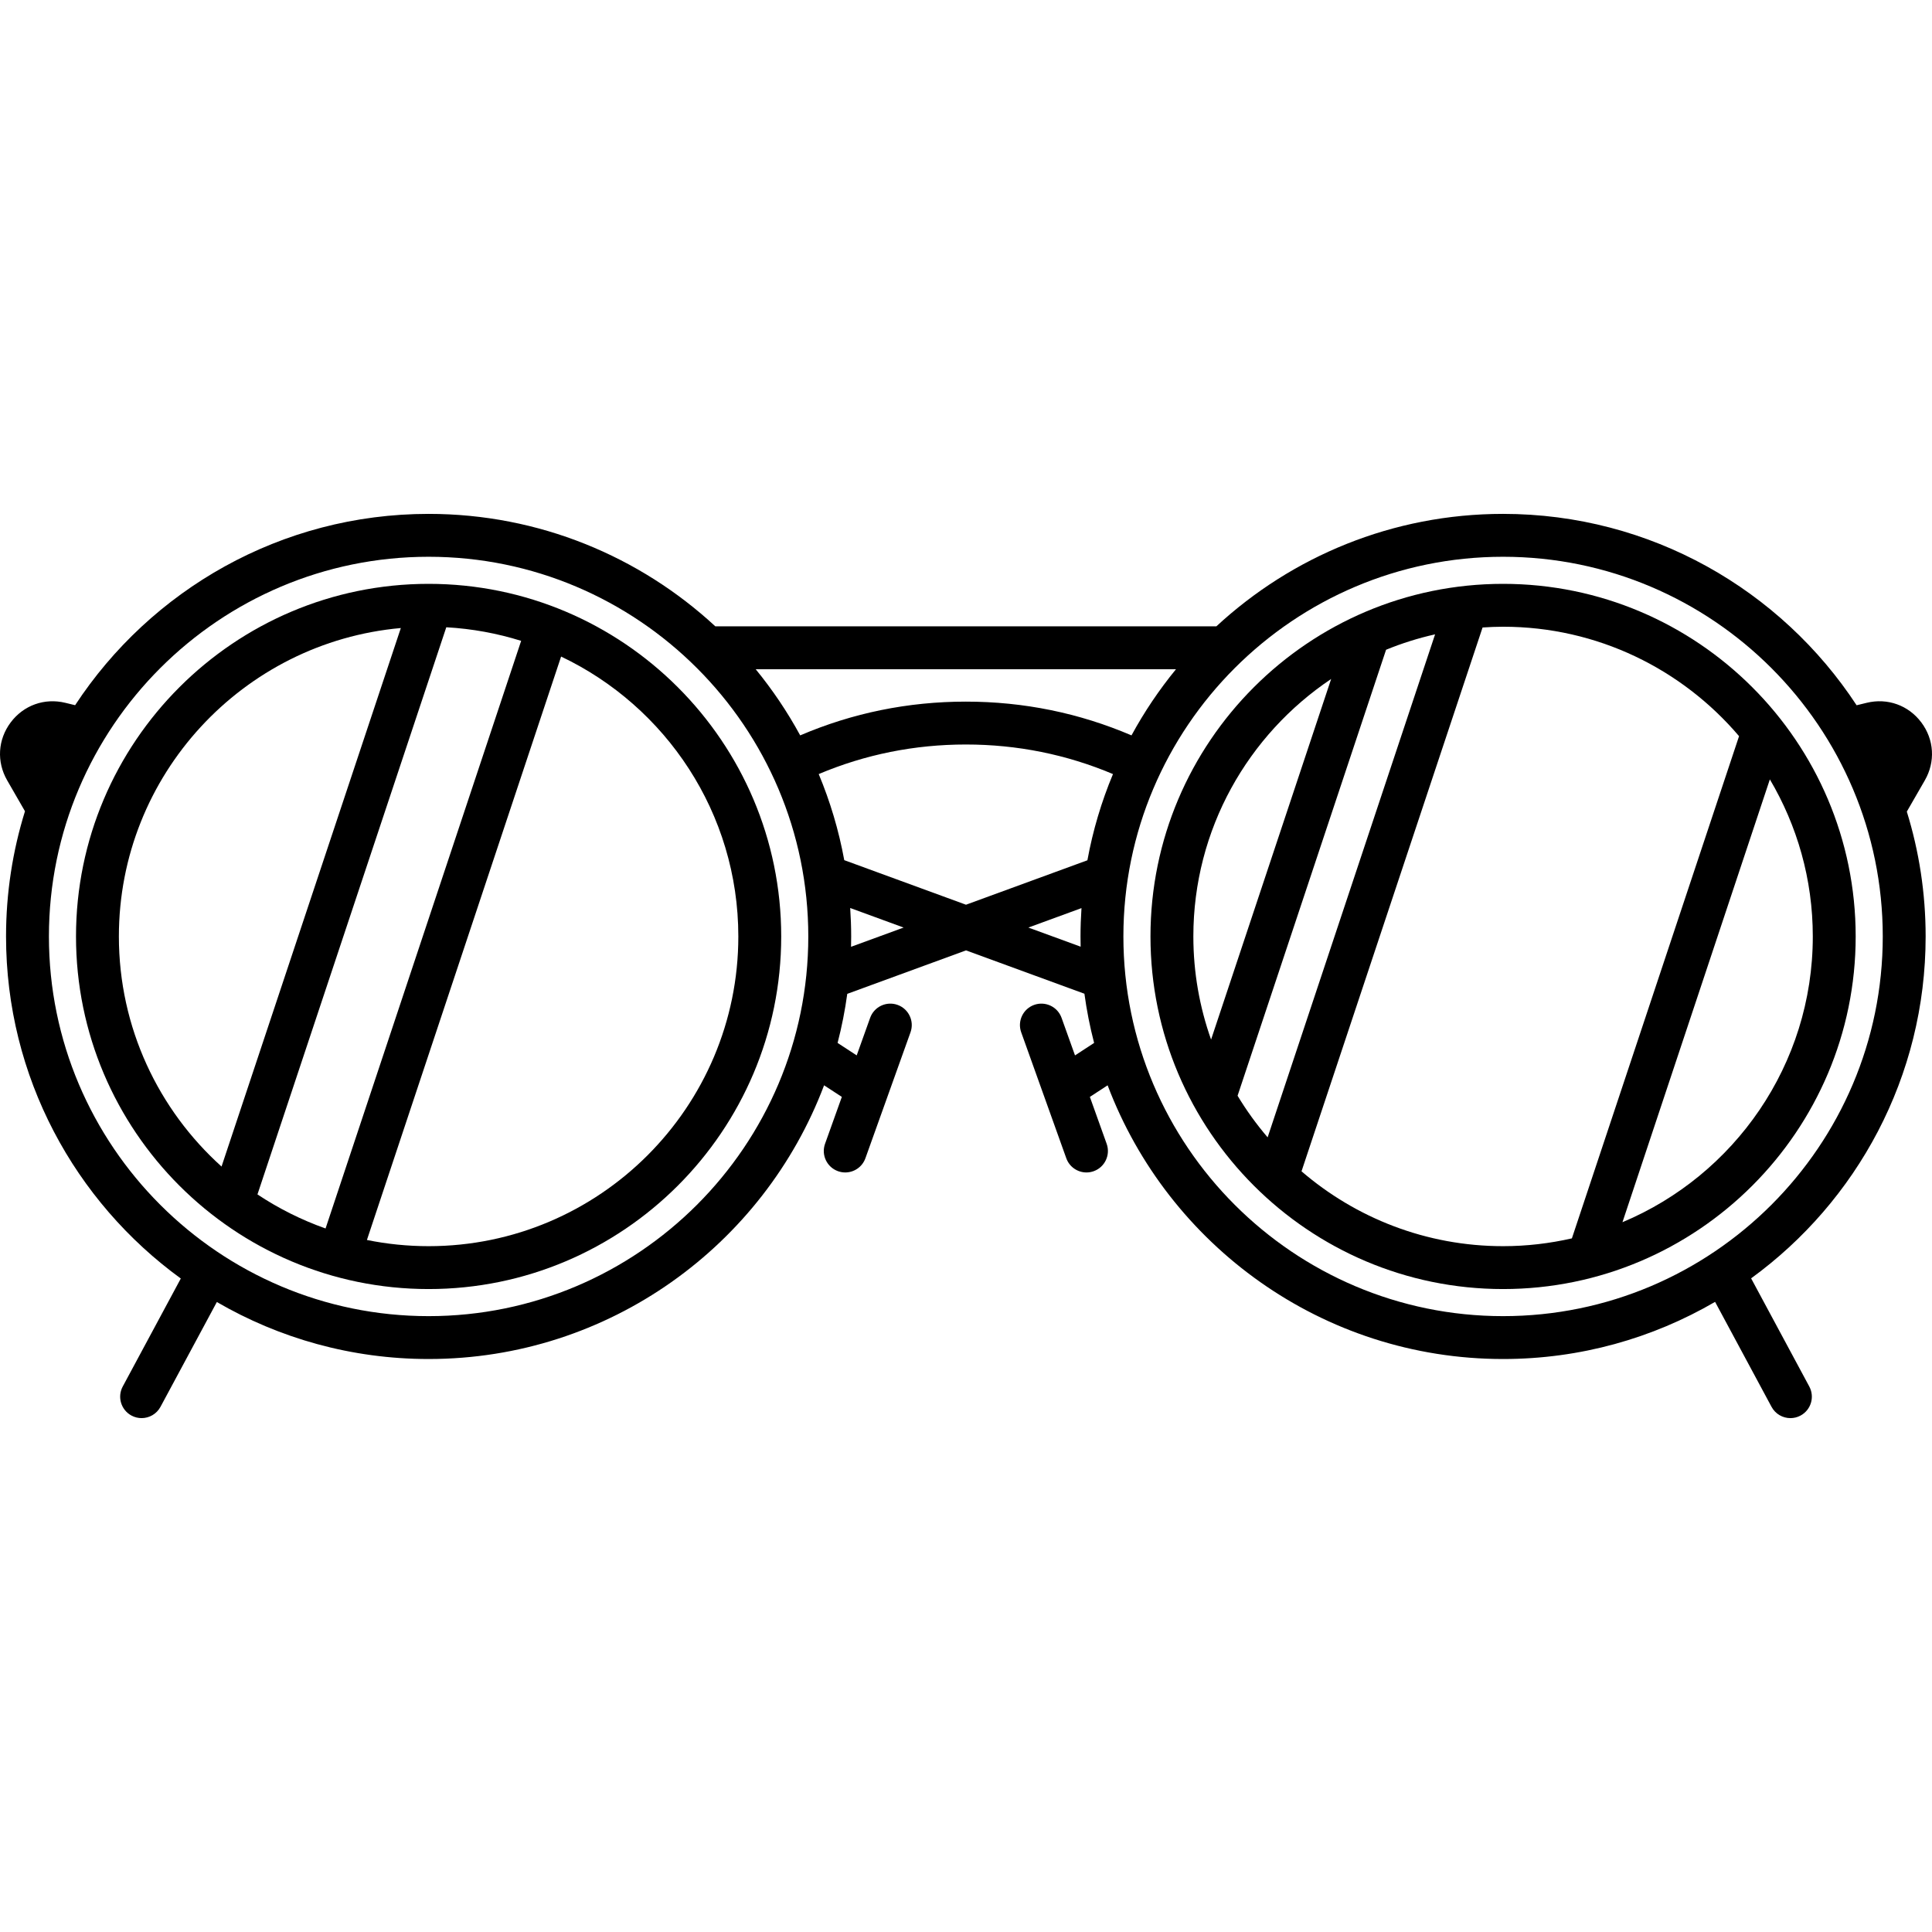
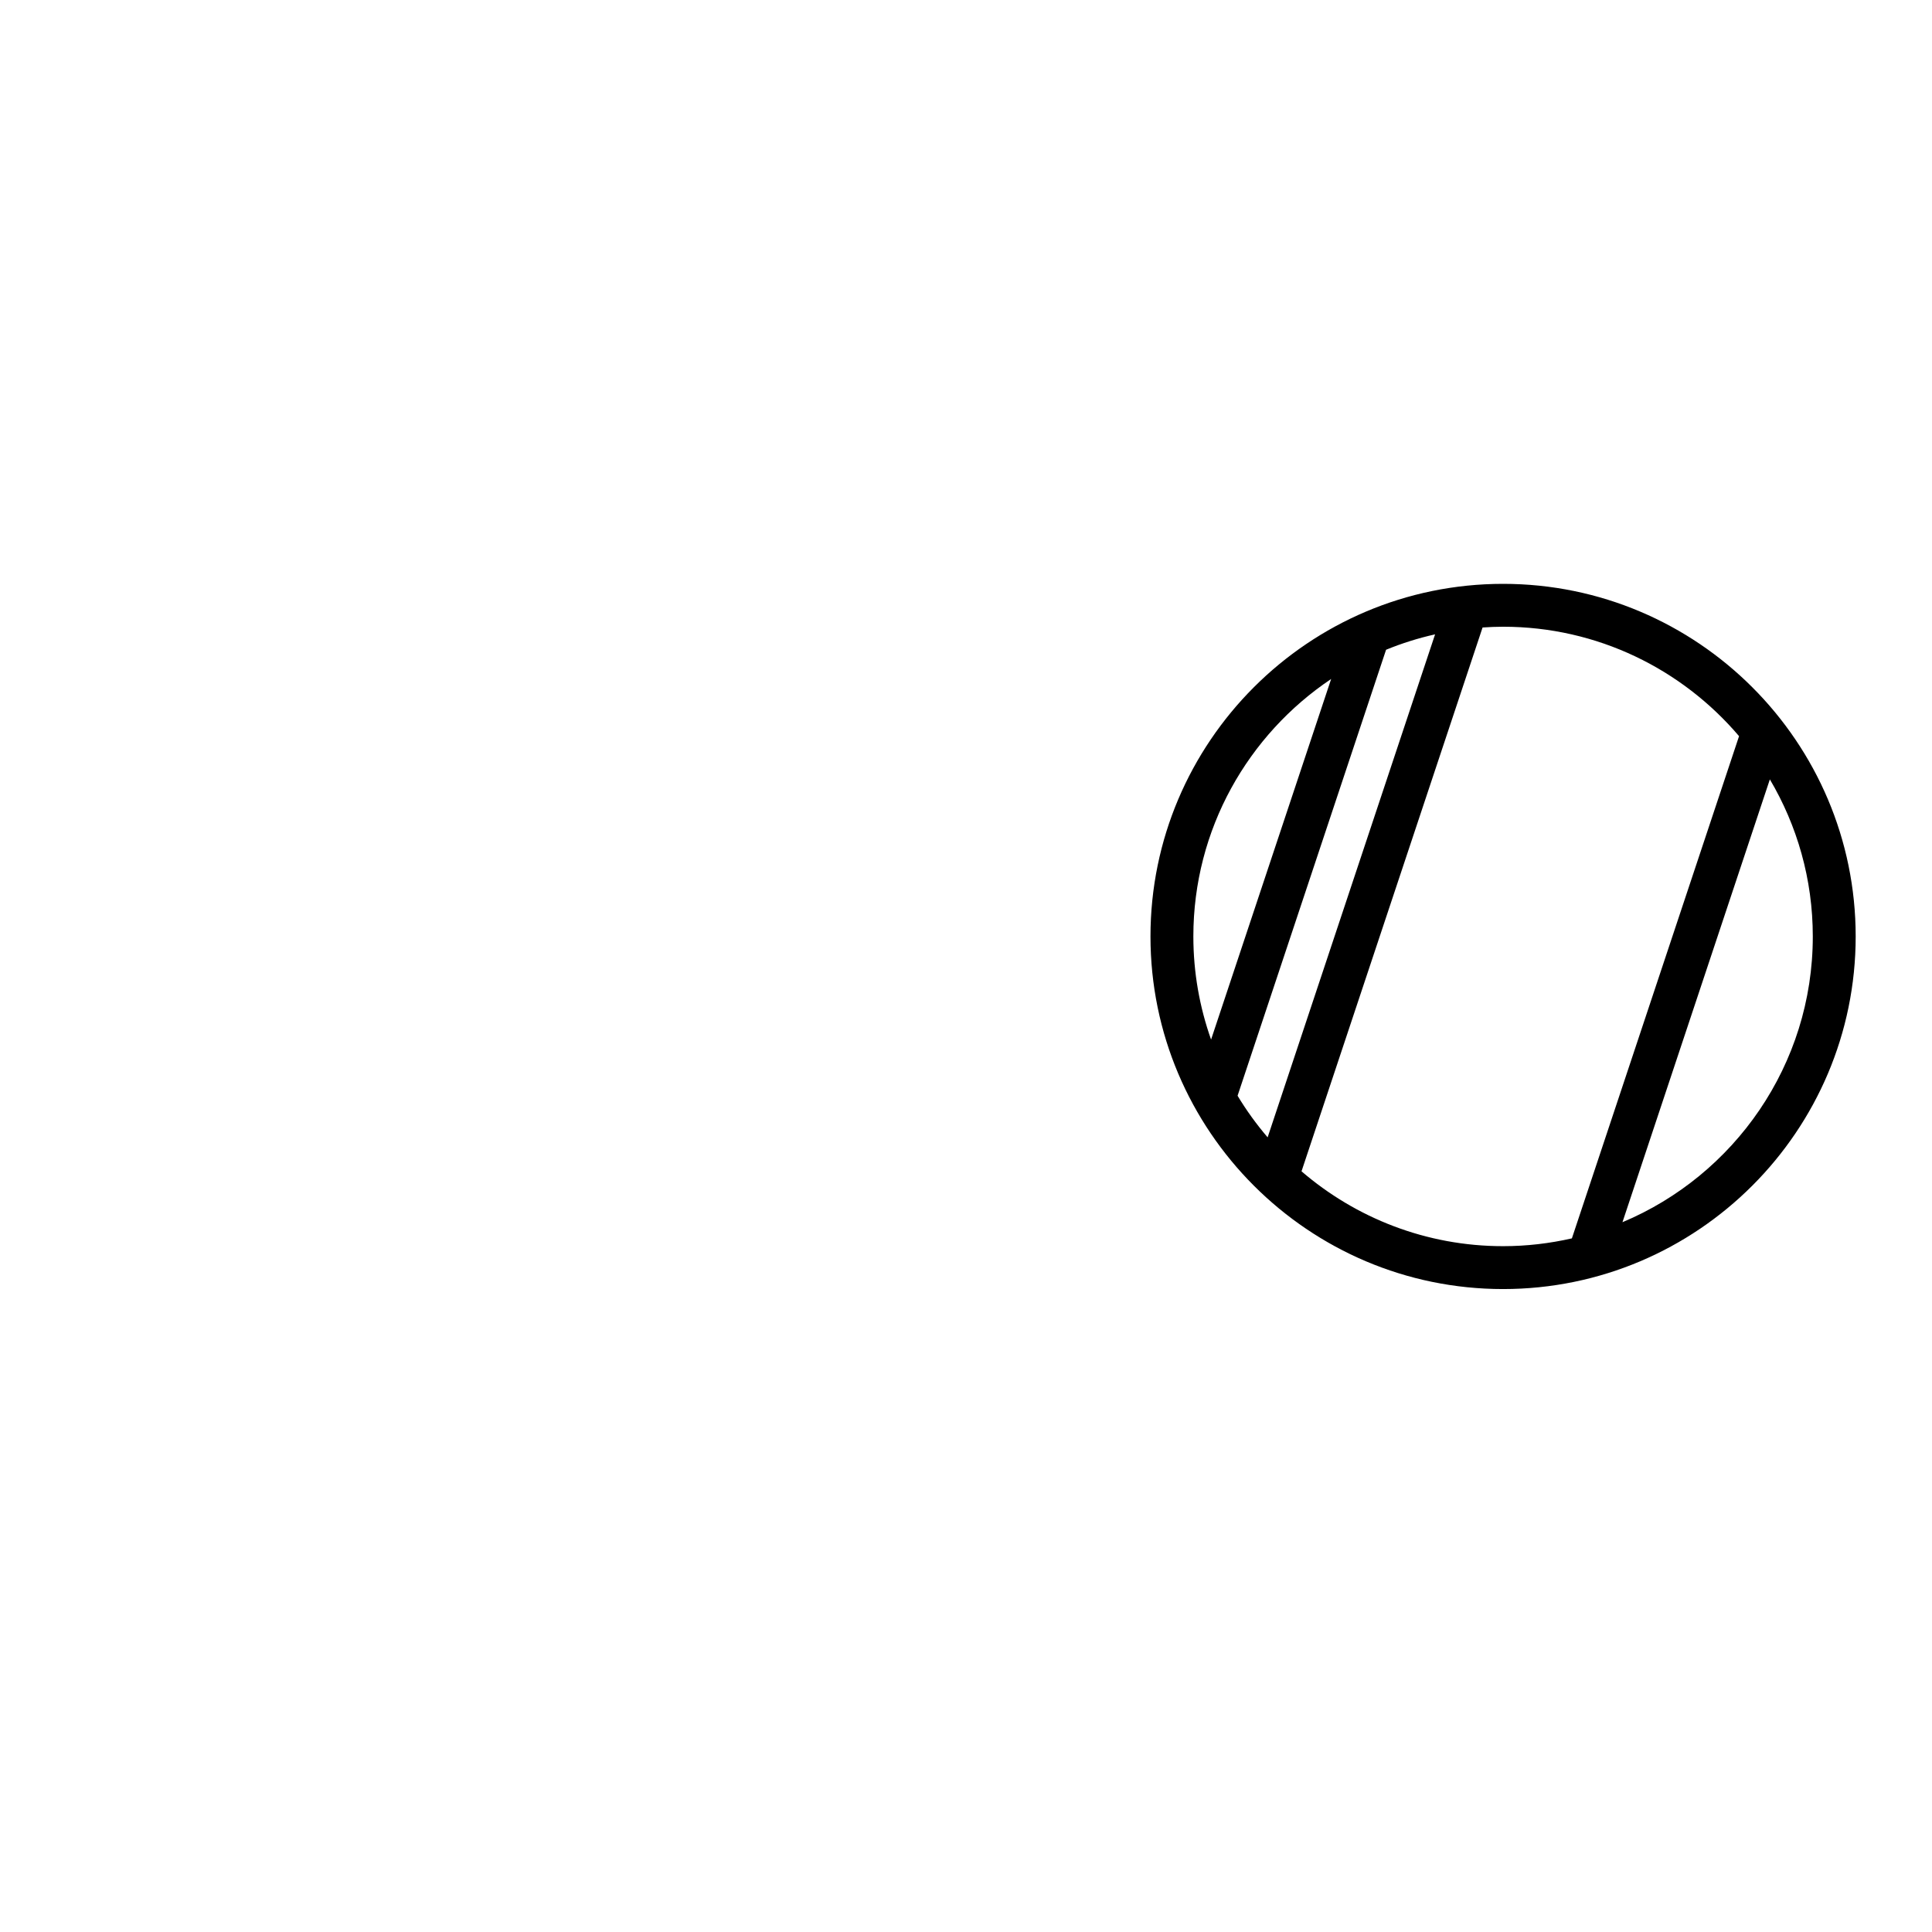
<svg xmlns="http://www.w3.org/2000/svg" fill="#000000" height="800px" width="800px" version="1.1" id="Capa_1" viewBox="0 0 450.567 450.567" xml:space="preserve">
  <g>
-     <path d="M99.957,136.161c-45.343,0-82.231,36.889-82.231,82.231c0,45.343,36.889,82.231,82.231,82.231s82.231-36.889,82.231-82.231   C182.188,173.05,145.3,136.161,99.957,136.161z M104.081,146.286c6.046,0.342,11.896,1.425,17.458,3.17l-45.615,137.04   c-5.647-1.999-10.975-4.676-15.881-7.942L104.081,146.286z M27.725,218.392c0-37.644,28.952-68.638,65.755-71.926L51.667,272.054   C36.979,258.824,27.725,239.67,27.725,218.392z M99.957,290.623c-4.925,0-9.736-0.499-14.387-1.443l45.288-136.061   c24.41,11.603,41.33,36.496,41.33,65.272C172.188,258.22,139.785,290.623,99.957,290.623z" />
-     <path d="M449.084,218.392c0-10.13-1.538-19.907-4.39-29.112l4.198-7.288c2.498-4.334,2.186-9.514-0.816-13.517   c-3.003-4.003-7.893-5.754-12.747-4.569l-2.343,0.57c-17.622-26.857-47.996-44.632-82.449-44.632   c-25.785,0-49.284,9.959-66.865,26.226H166.823c-17.582-16.267-41.081-26.226-66.866-26.226c-34.446,0-64.815,17.768-82.439,44.617   l-2.277-0.555c-4.864-1.181-9.745,0.567-12.748,4.569c-3.002,4.002-3.315,9.181-0.817,13.517l4.149,7.201   c-2.869,9.23-4.416,19.037-4.416,29.198c0,32.767,16.079,61.845,40.757,79.772l-13.544,25.19c-1.309,2.432-0.396,5.464,2.035,6.771   c0.754,0.405,1.564,0.597,2.364,0.597c1.781,0,3.505-0.954,4.407-2.633l13.144-24.444c14.529,8.449,31.401,13.294,49.385,13.294   c42.125,0,78.156-26.571,92.228-63.831l4.141,2.702l-3.915,10.933c-0.932,2.6,0.422,5.462,3.021,6.393   c0.557,0.199,1.126,0.294,1.686,0.294c2.052,0,3.976-1.273,4.707-3.316l10.516-29.37c0.932-2.6-0.422-5.462-3.021-6.393   c-2.598-0.93-5.462,0.422-6.393,3.022l-3.135,8.757l-4.457-2.908c0.973-3.734,1.727-7.554,2.258-11.445l27.692-10.136   l27.614,10.108c0.531,3.901,1.287,7.73,2.262,11.474l-4.456,2.908l-3.135-8.757c-0.931-2.6-3.795-3.952-6.393-3.022   c-2.6,0.931-3.952,3.793-3.021,6.393l10.515,29.37c0.731,2.043,2.655,3.316,4.707,3.316c0.56,0,1.129-0.095,1.686-0.294   c2.6-0.931,3.953-3.793,3.021-6.393l-3.914-10.933l4.14-2.702c14.072,37.26,50.102,63.831,92.227,63.831   c18.007,0,34.899-4.858,49.441-13.328l13.163,24.479c0.902,1.679,2.626,2.633,4.407,2.633c0.8,0,1.611-0.192,2.364-0.597   c2.432-1.308,3.344-4.34,2.035-6.772l-13.566-25.229C433.028,280.195,449.084,251.135,449.084,218.392z M253.596,200.629   l-28.313,10.364L196.892,200.6c-1.277-6.974-3.291-13.693-5.957-20.076c10.841-4.577,22.36-6.897,34.314-6.897   c11.952,0,23.471,2.32,34.312,6.897C256.889,186.915,254.873,193.644,253.596,200.629z M263.879,171.499   c-12.2-5.221-25.17-7.872-38.631-7.872c-13.462,0-26.432,2.651-38.633,7.872c-2.975-5.476-6.457-10.638-10.378-15.428h98.019   C270.336,160.861,266.854,166.022,263.879,171.499z M99.957,306.94c-48.825,0-88.548-39.722-88.548-88.548   c0-48.825,39.723-88.547,88.548-88.547s88.548,39.722,88.548,88.547C188.505,267.218,148.782,306.94,99.957,306.94z    M198.474,220.806c0.019-0.803,0.031-1.607,0.031-2.415c0-2.23-0.082-4.442-0.229-6.636l12.462,4.562L198.474,220.806z    M239.83,216.317l12.386-4.534c-0.145,2.185-0.227,4.387-0.227,6.608c0,0.798,0.011,1.594,0.03,2.387L239.83,216.317z    M350.536,306.94c-48.825,0-88.547-39.722-88.547-88.548c0-48.825,39.722-88.547,88.547-88.547s88.548,39.722,88.548,88.547   C439.084,267.218,399.361,306.94,350.536,306.94z" />
    <path d="M350.537,136.161c-45.343,0-82.231,36.889-82.231,82.231c0,45.343,36.889,82.231,82.231,82.231   s82.231-36.889,82.231-82.231C432.768,173.05,395.88,136.161,350.537,136.161z M310.44,158.347l-28.001,84.097   c-2.667-7.529-4.133-15.621-4.133-24.052C278.305,193.389,291.08,171.318,310.44,158.347z M288.618,255.541L323.25,151.53   c3.67-1.503,7.491-2.708,11.432-3.594l-39.054,117.307C293.037,262.212,290.685,258.973,288.618,255.541z M303.53,273.166   l42.225-126.829c1.583-0.104,3.174-0.176,4.783-0.176c22.029,0,41.773,9.924,55.032,25.522l-38.985,117.121   c-5.165,1.177-10.531,1.819-16.047,1.819C332.596,290.623,316.174,284.033,303.53,273.166z M378.378,285.036l34.376-103.274   c6.353,10.748,10.014,23.267,10.014,36.63C422.768,248.357,404.424,274.114,378.378,285.036z" />
  </g>
</svg>